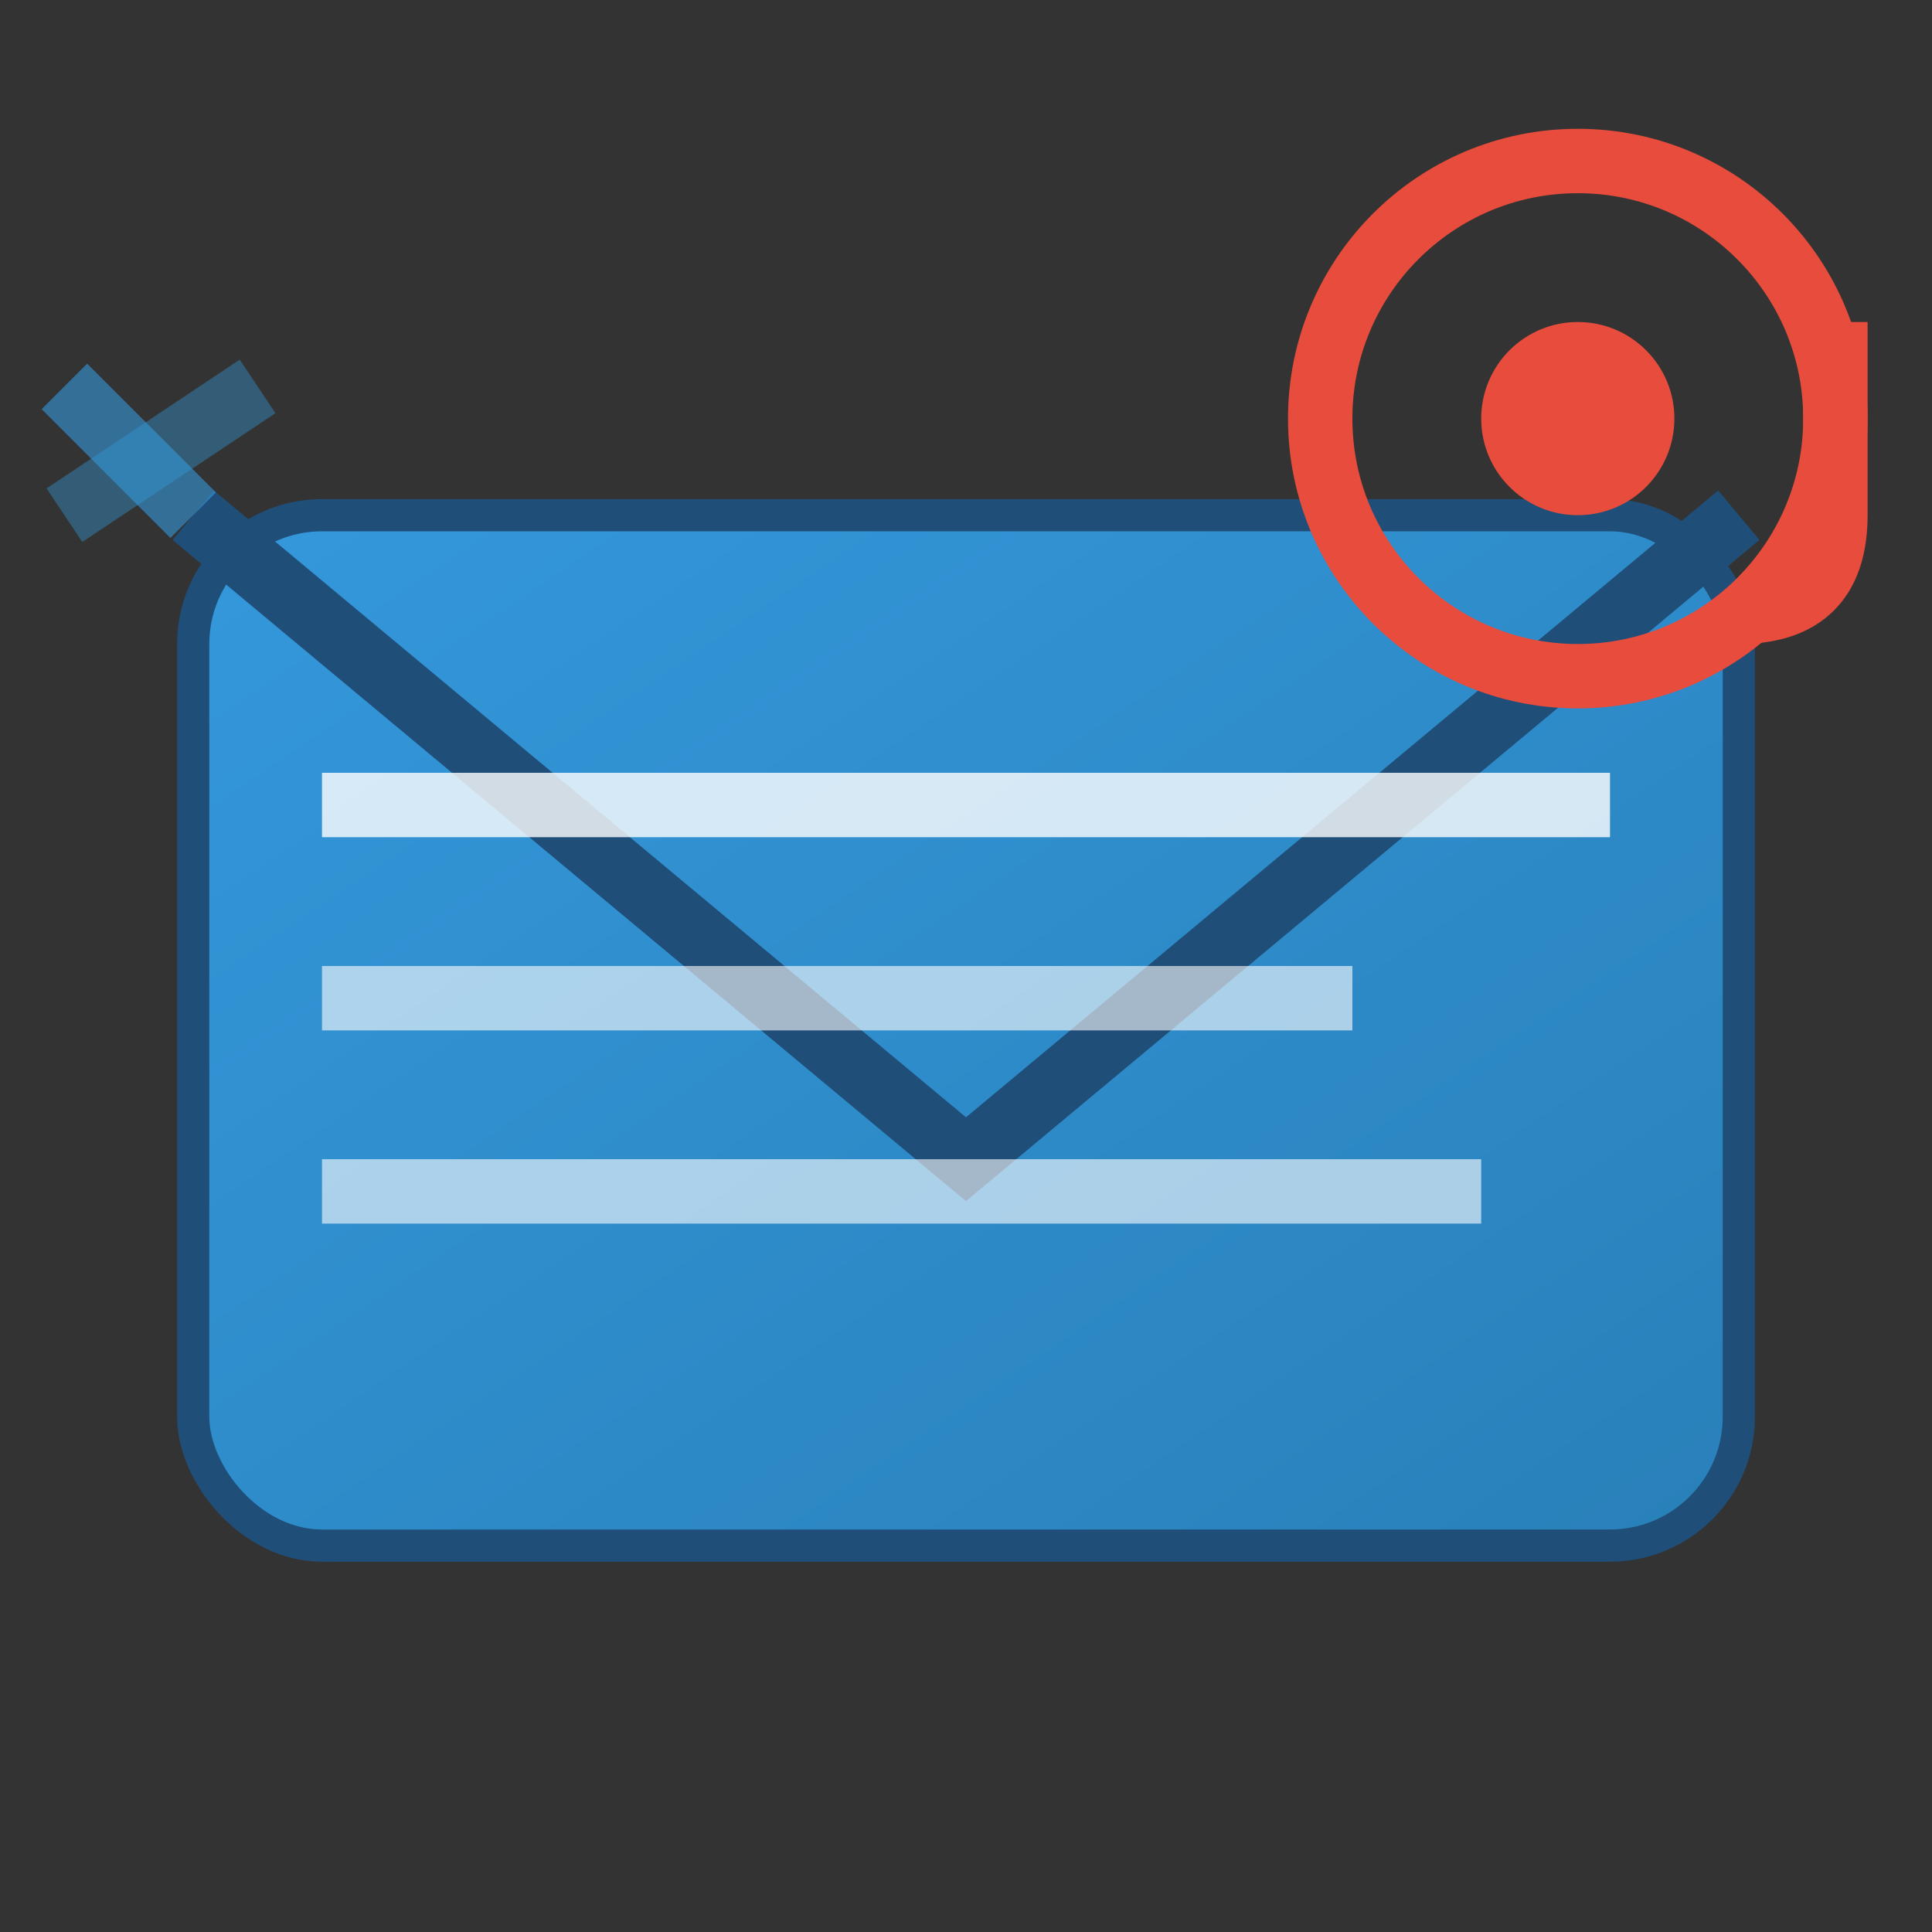
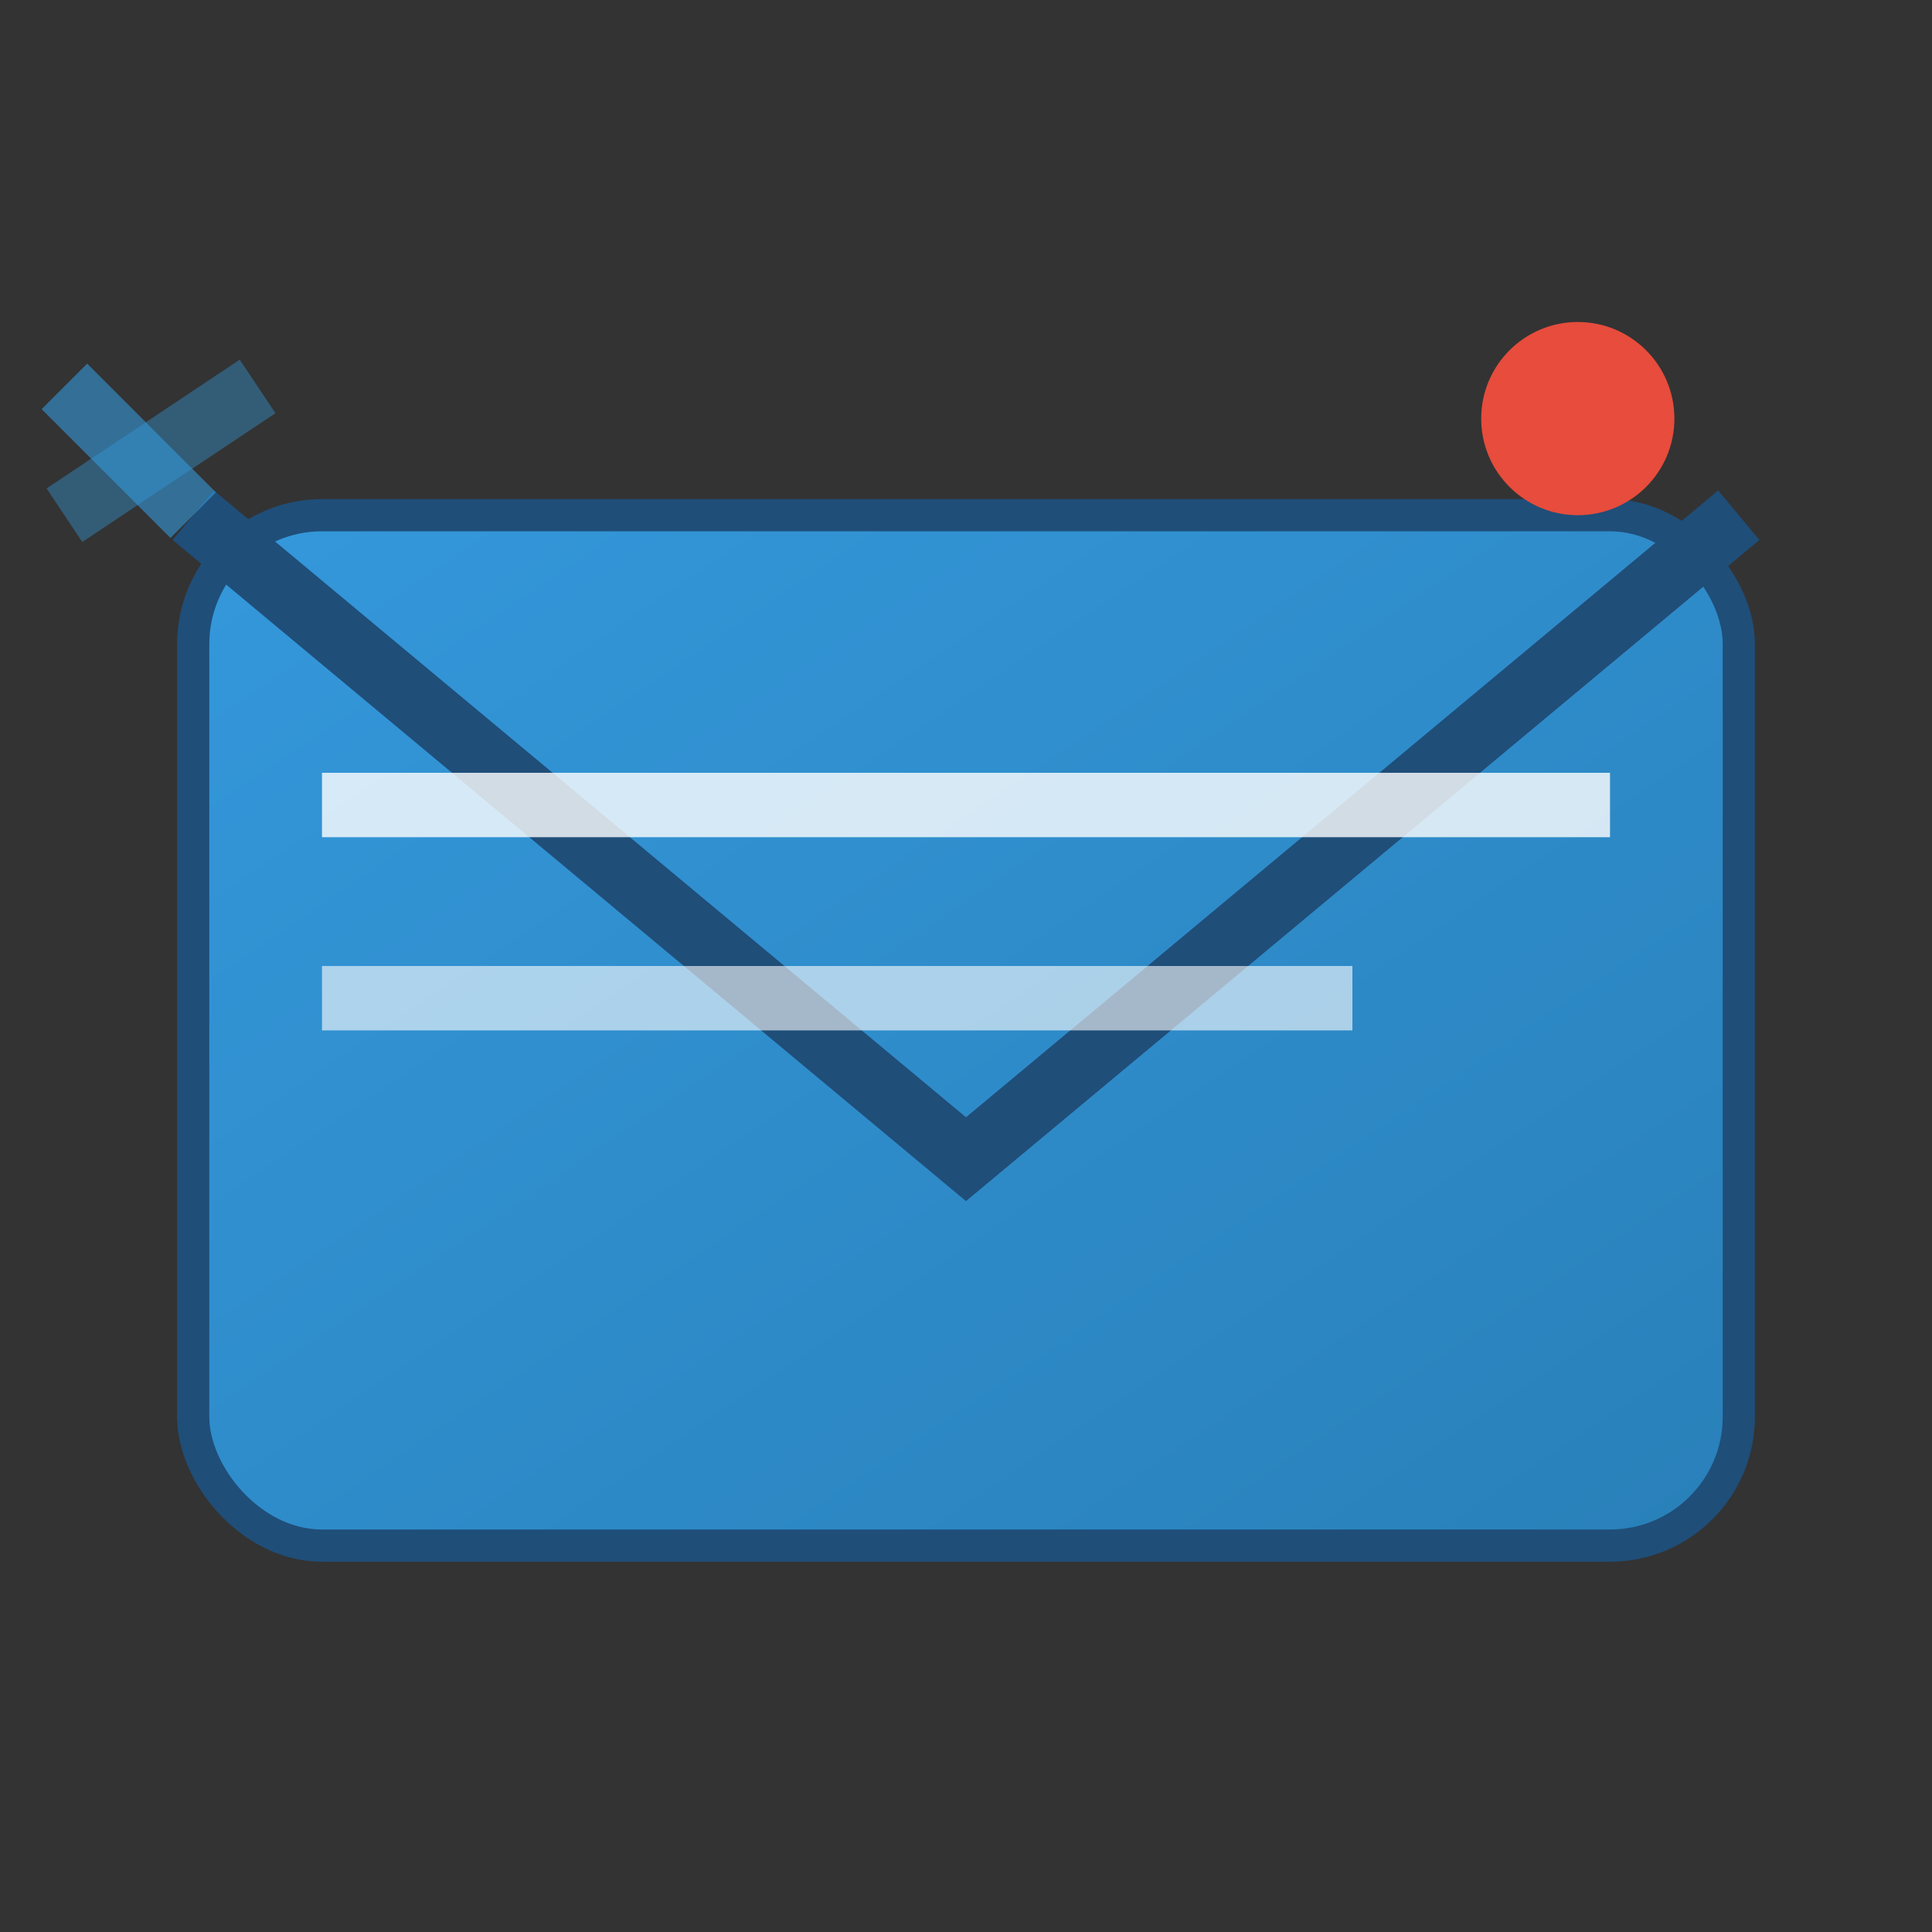
<svg xmlns="http://www.w3.org/2000/svg" width="30" height="30" viewBox="0 0 30 30" fill="none">
  <rect x="0" y="0" width="30" height="30" fill="#333333" stroke="none" />
  <defs>
    <linearGradient id="email-gradient" x1="0%" y1="0%" x2="100%" y2="100%">
      <stop offset="0%" style="stop-color:#3498db;stop-opacity:1" />
      <stop offset="100%" style="stop-color:#2980b9;stop-opacity:1" />
    </linearGradient>
  </defs>
  <rect x="3" y="8" width="24" height="16" fill="url(#email-gradient)" rx="2" stroke="#1f4e79" stroke-width="0.5" />
  <path d="M3 8 L15 18 L27 8" stroke="#1f4e79" stroke-width="1" fill="none" />
  <rect x="5" y="12" width="20" height="1" fill="#ffffff" opacity="0.8" />
  <rect x="5" y="15" width="16" height="1" fill="#ffffff" opacity="0.6" />
-   <rect x="5" y="18" width="18" height="1" fill="#ffffff" opacity="0.6" />
  <g transform="translate(22, 4)">
-     <circle cx="2.5" cy="2.5" r="4" fill="none" stroke="#e74c3c" stroke-width="1" />
    <circle cx="2.5" cy="2.5" r="1.5" fill="#e74c3c" />
-     <path d="M6.5 1 L6.5 4 Q6.5 5.5 5 5.5" stroke="#e74c3c" stroke-width="1" fill="none" />
  </g>
  <g transform="translate(1, 6)">
    <path d="M0 0 L2 2" stroke="#3498db" stroke-width="1" opacity="0.6" />
    <path d="M0 2 L3 0" stroke="#3498db" stroke-width="1" opacity="0.4" />
  </g>
</svg>